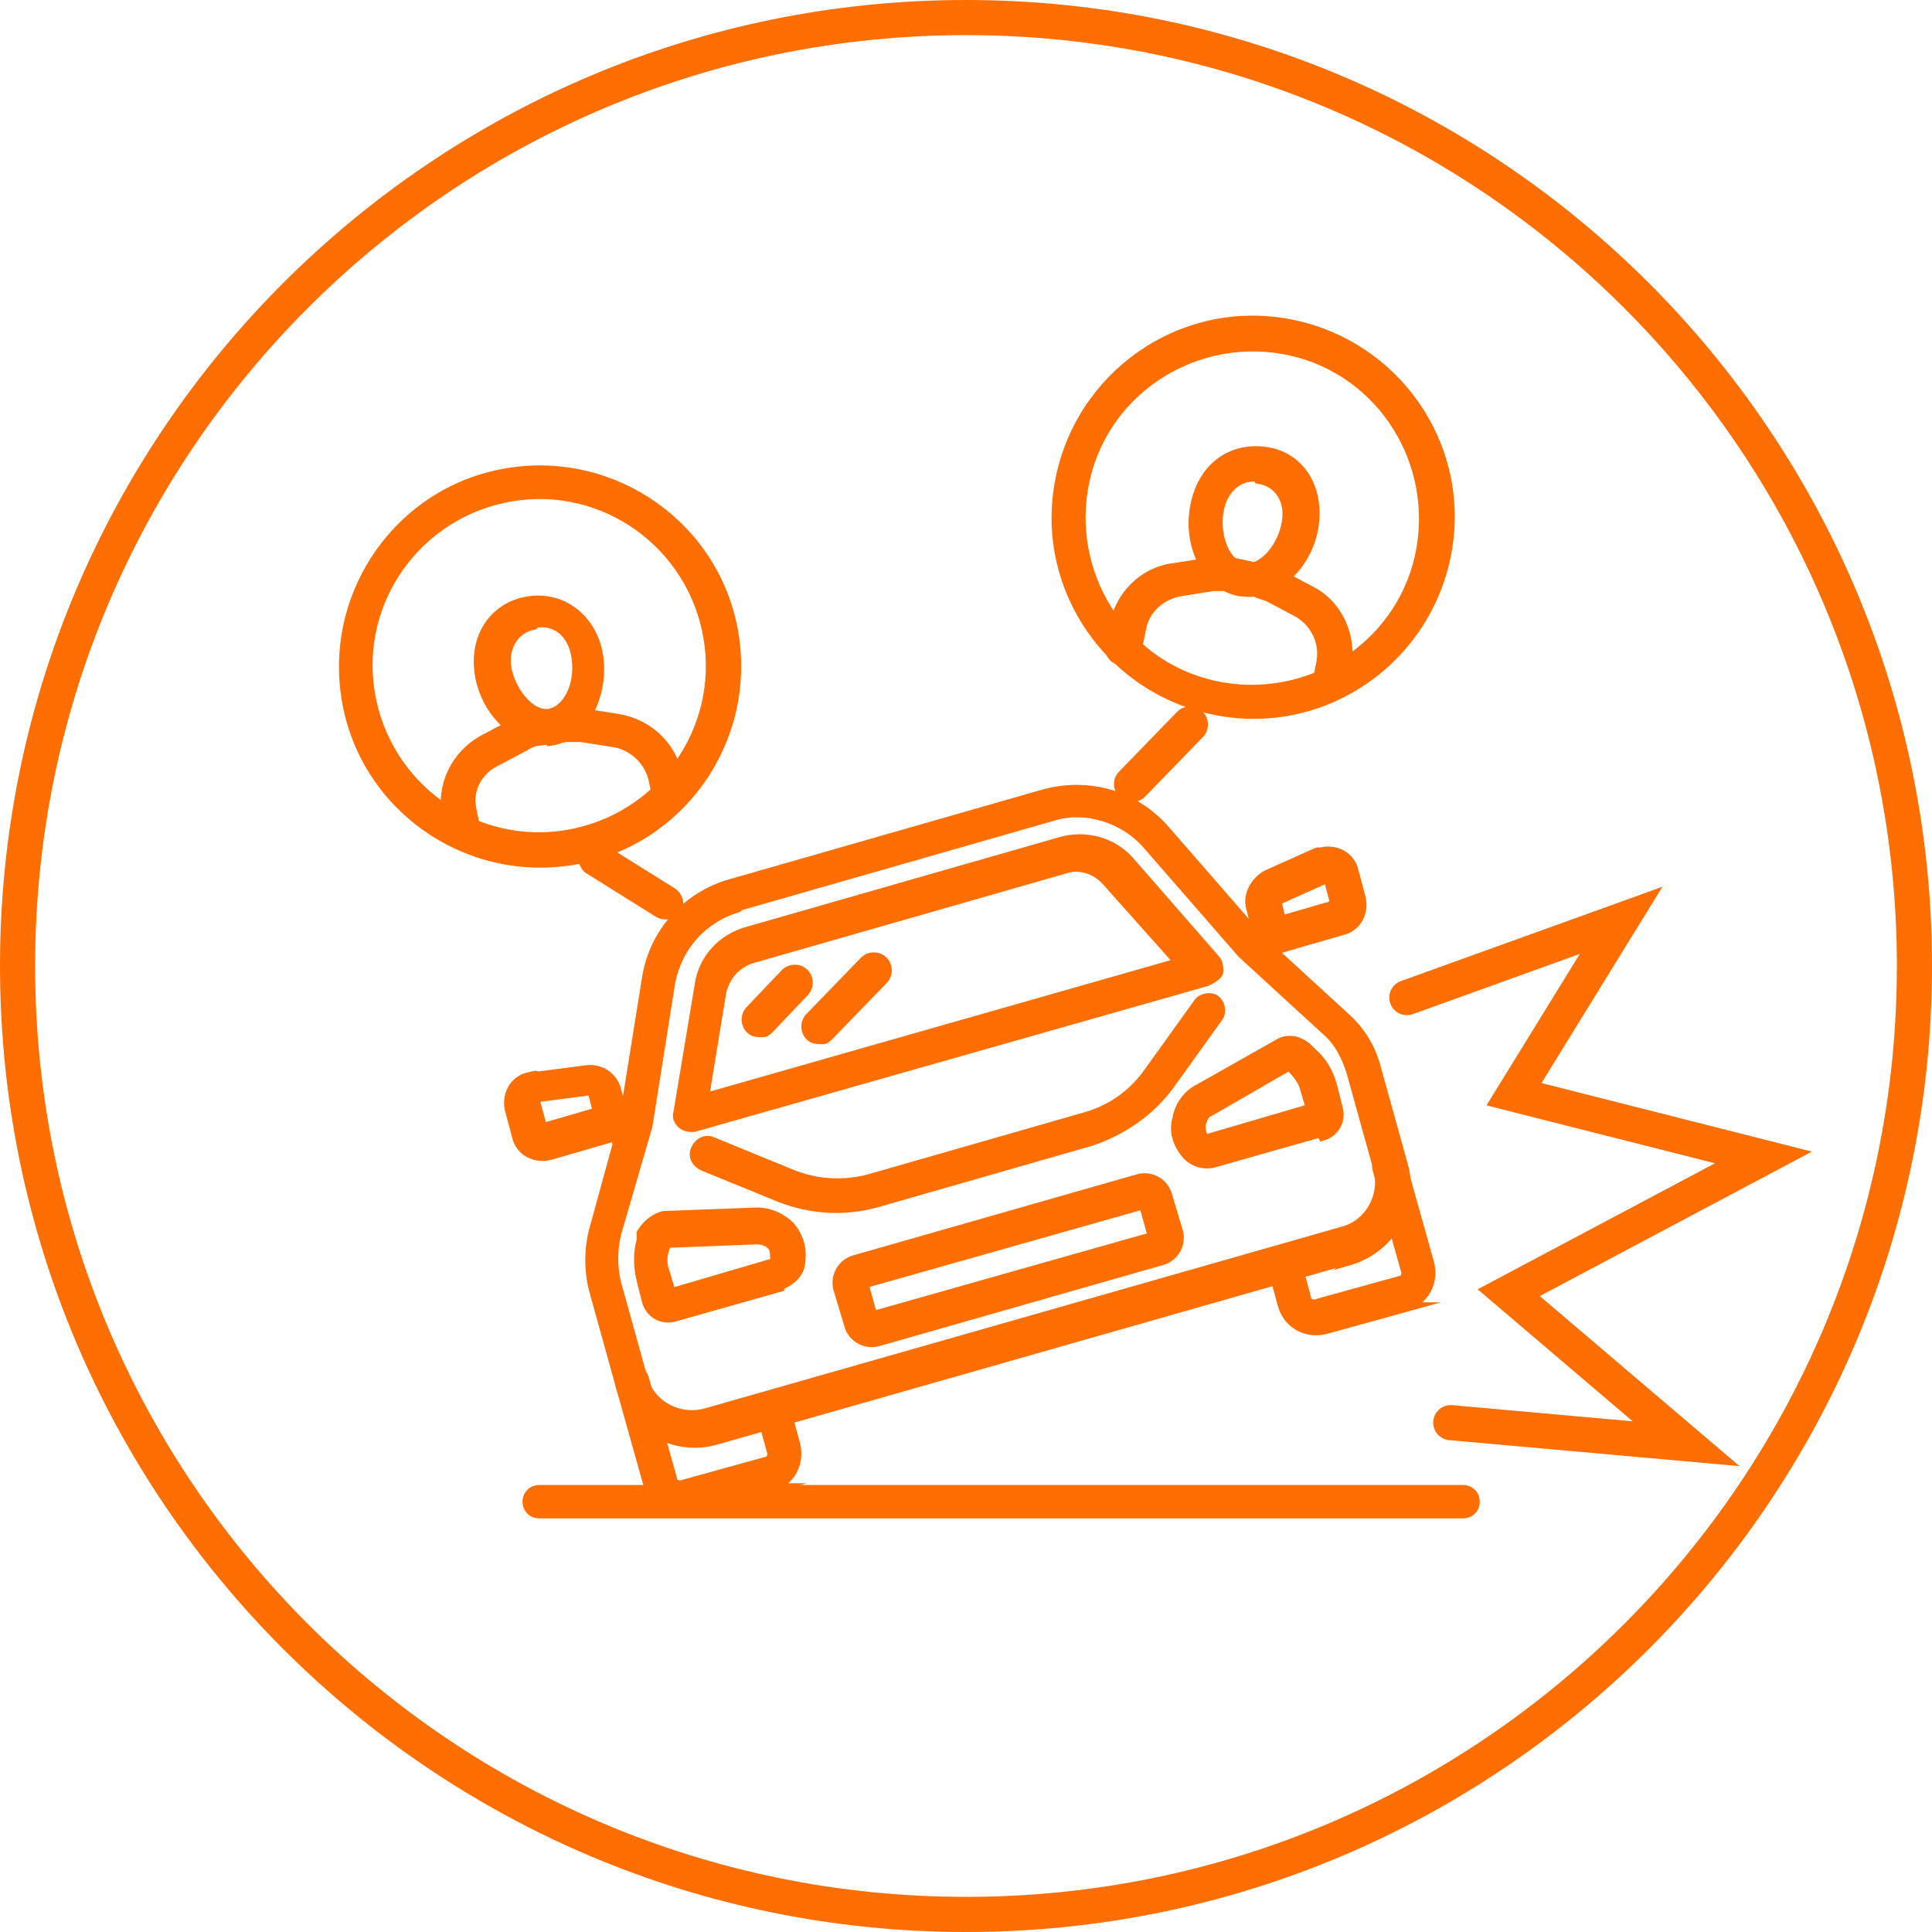
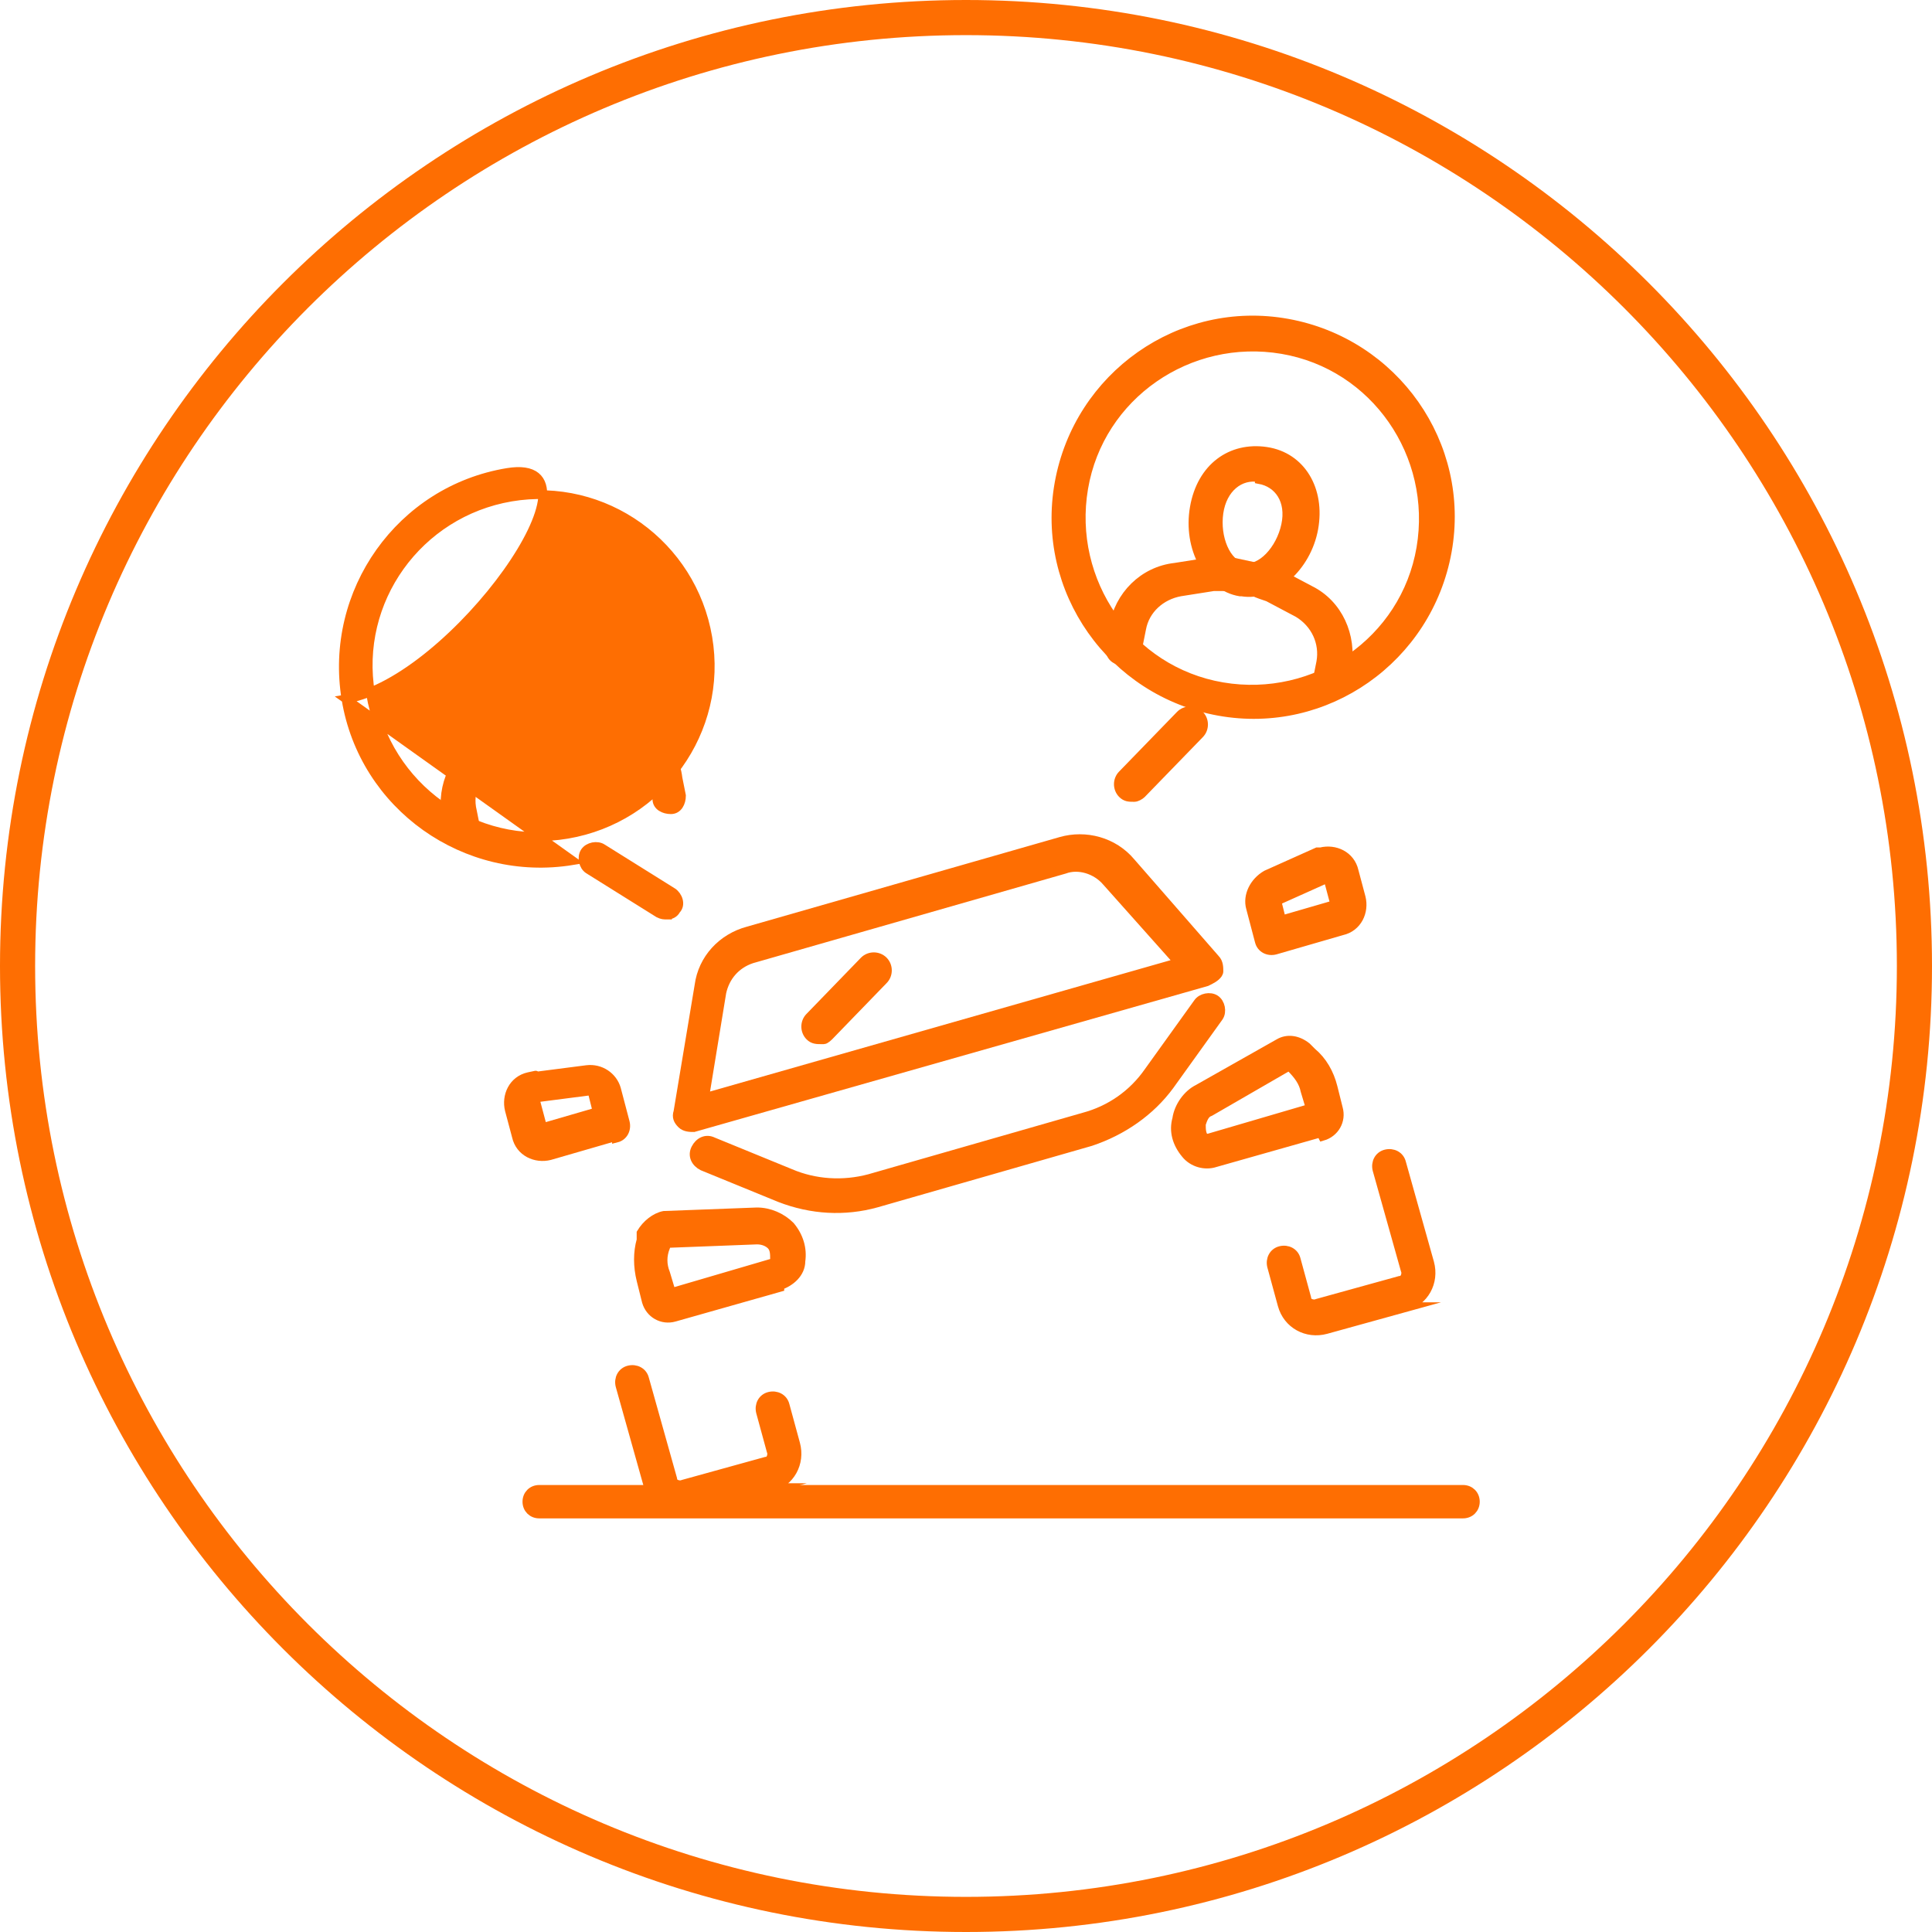
<svg xmlns="http://www.w3.org/2000/svg" id="Layer_1" viewBox="0 0 110 110">
  <defs>
    <style>      .st0 {        stroke-linecap: round;      }      .st0, .st1, .st2 {        stroke: #fe6e02;      }      .st0, .st2 {        fill: none;        stroke-width: 2px;      }      .st1 {        fill: #fe6e02;        stroke-miterlimit: 10;        stroke-width: .5px;      }    </style>
  </defs>
  <path class="st2" d="M55,109c29.8,0,54-24.2,54-54S84.8,1,55,1,1,25.2,1,55s24.2,54,54,54Z" />
  <g>
    <g>
      <path class="st1" d="M44.1,84.7l-4.7,1.3c-1.1.3-2.2-.3-2.5-1.4l-1.6-5.7c-.1-.4.1-.8.5-.9s.8.1.9.5l1.6,5.7c0,.3.4.4.6.3l4.7-1.3c.3,0,.4-.4.3-.6l-.6-2.2c-.1-.4.1-.8.5-.9s.8.1.9.5l.6,2.2c.3,1.1-.3,2.2-1.4,2.5Z" />
      <path class="st1" d="M80.2,74.4l-4.7,1.3c-1.1.3-2.2-.3-2.5-1.4l-.6-2.2c-.1-.4.1-.8.5-.9s.8.1.9.5l.6,2.2c0,.3.4.4.6.3l4.7-1.3c.3,0,.4-.4.3-.6l-1.6-5.7c-.1-.4.1-.8.5-.9s.8.1.9.5l1.6,5.7c.3,1.1-.3,2.2-1.4,2.5Z" />
      <path class="st1" d="M35.1,64.7l-3.8,1.1c-.8.2-1.7-.2-1.9-1.1l-.4-1.5c-.2-.8.2-1.7,1.1-1.9s.1,0,.2,0l3.1-.4c.8-.1,1.5.4,1.7,1.1l.5,1.9c.1.4-.1.8-.5.9ZM30.5,62.7s0,0,0,0l.4,1.5s0,0,0,0l3.1-.9-.3-1.2s0,0,0,0l-3.1.4h0Z" />
      <path class="st1" d="M76.4,53l-3.8,1.1c-.4.1-.8-.1-.9-.5l-.5-1.9c-.2-.7.2-1.5.9-1.9l2.9-1.3c0,0,.1,0,.2,0,.8-.2,1.7.2,1.9,1.1l.4,1.5c.2.8-.2,1.7-1.1,1.9ZM72.9,52.4l3.1-.9s0,0,0,0l-.4-1.5s0,0,0,0l-2.9,1.3s0,0,0,0l.3,1.2Z" />
      <path class="st1" d="M62.1,65l-12.2,3.5c-1.8.5-3.7.4-5.5-.3l-4.4-1.8c-.4-.2-.6-.6-.4-1,.2-.4.6-.6,1-.4l4.4,1.8c1.4.6,3,.7,4.5.3l12.2-3.5c1.5-.4,2.8-1.3,3.7-2.6l2.8-3.9c.2-.3.7-.4,1-.2.3.2.4.7.2,1l-2.8,3.9c-1.1,1.5-2.7,2.6-4.5,3.2Z" />
-       <path class="st1" d="M66.1,71.8l-16.1,4.6c-.7.2-1.5-.2-1.7-1l-.6-2c-.2-.7.2-1.5,1-1.7l16.1-4.6c.7-.2,1.5.2,1.7,1l.6,2c.2.7-.2,1.5-1,1.7ZM49.7,74.9l15.9-4.5-.5-1.8-15.9,4.5.5,1.8Z" />
-       <path class="st1" d="M76.9,71.7l-36.1,10.3c-2.4.7-4.8-.7-5.5-3.1l-1.5-5.4c-.3-1.1-.3-2.4,0-3.5l1.7-6.2,1.3-8.1c.4-2.6,2.3-4.7,4.8-5.4l17.8-5.1c2.5-.7,5.2,0,7,2.1l5.4,6.2,4.8,4.4c.9.8,1.5,1.8,1.8,3l1.5,5.4c.7,2.4-.7,4.8-3.1,5.5ZM42,51.7c-2,.6-3.4,2.2-3.8,4.2l-1.3,8.2s0,0,0,0l-1.8,6.2c-.2.9-.2,1.8,0,2.7l1.5,5.4c.4,1.6,2.1,2.5,3.7,2l36.1-10.3c1.6-.4,2.5-2.1,2-3.7l-1.5-5.4c-.3-.9-.7-1.7-1.4-2.3l-4.8-4.4s0,0,0,0l-5.4-6.2c-1.3-1.5-3.5-2.2-5.4-1.6l-17.8,5.1Z" />
      <path class="st1" d="M68.7,55.9l-29.2,8.3c-.2,0-.5,0-.7-.2-.2-.2-.3-.4-.2-.7l1.2-7.2c.2-1.5,1.3-2.7,2.8-3.1l17.8-5.1c1.4-.4,3,0,4,1.2l4.8,5.5c.2.2.2.5.2.7,0,.2-.3.4-.5.5ZM40.1,62.5l27-7.7-4.1-4.6c-.6-.7-1.6-1-2.4-.7l-17.8,5.1c-.9.3-1.5,1-1.7,1.9l-1,6.1Z" />
      <path class="st1" d="M44.4,73.3l-6,1.7c-.7.2-1.4-.2-1.6-.9l-.3-1.2c-.2-.8-.2-1.6,0-2.3v-.4c.3-.5.8-.9,1.3-1l5.3-.2c.7,0,1.4.3,1.9.8.5.6.7,1.3.6,2,0,.7-.6,1.2-1.2,1.4ZM38.2,73.6l5.8-1.7c0,0,.1,0,.1-.2,0-.3,0-.6-.2-.8-.2-.2-.5-.3-.8-.3l-5.2.2v.2c-.2.5-.2,1,0,1.5l.3,1Z" />
      <path class="st1" d="M75.2,64.5l-6,1.7c-.6.2-1.3,0-1.7-.5-.5-.6-.7-1.3-.5-2,.1-.7.6-1.4,1.2-1.7l4.6-2.6c.5-.3,1.1-.2,1.6.2l.3.3c.6.5,1,1.2,1.2,2l.3,1.2c.2.7-.2,1.4-.9,1.6ZM73.4,60.7l-4.5,2.6c-.3.1-.4.4-.5.7,0,.3,0,.6.2.8,0,0,.1,0,.2,0l5.8-1.7-.3-1c-.1-.5-.4-.9-.8-1.3l-.2-.2Z" />
      <g>
-         <path class="st1" d="M43.4,58.8c-.3,0-.5,0-.7-.2-.3-.3-.3-.8,0-1.1l2-2.1c.3-.3.8-.3,1.1,0s.3.8,0,1.1l-2,2.1c0,0-.2.2-.3.2Z" />
        <path class="st1" d="M46.8,59.2c-.3,0-.5,0-.7-.2-.3-.3-.3-.8,0-1.1l3.1-3.2c.3-.3.8-.3,1.1,0,.3.3.3.8,0,1.1l-3.1,3.2c0,0-.2.2-.3.2Z" />
      </g>
    </g>
    <g>
      <g>
        <path class="st1" d="M38.2,46.1s0,0,0,0c-.4,0-.8-.2-.8-.6l-.2-1c-.2-1.1-1.1-2-2.2-2.2l-1.9-.3c-.3,0-.6,0-.9,0l-1.4.2c-.3,0-.6.1-.9.3l-1.7.9c-1,.5-1.6,1.6-1.3,2.8l.2,1c0,.4-.2.8-.6.9-.4,0-.8-.2-.9-.6l-.2-1c-.3-1.8.5-3.5,2.1-4.4l1.7-.9c.4-.2.8-.4,1.3-.4l1.4-.2c.4,0,.9,0,1.4,0l1.9.3c1.8.3,3.2,1.7,3.4,3.4l.2,1c0,.4-.2.8-.6.8Z" />
        <path class="st1" d="M31.4,42.1c-1.8.3-3.7-1.4-4.1-3.6s.8-4,2.8-4.3,3.7,1.1,4,3.2-.8,4.5-2.7,4.8ZM30.4,35.6c-1.1.2-1.8,1.3-1.5,2.6s1.4,2.6,2.4,2.4,1.7-1.6,1.5-3.1-1.2-2.2-2.3-2Z" />
      </g>
-       <path class="st1" d="M32.6,49c-6.1,1-11.9-3.1-12.9-9.2s3.1-11.9,9.2-12.9c6.1-1,11.9,3.1,12.9,9.2s-3.1,11.9-9.2,12.9ZM29.1,28.3c-5.3.9-8.9,5.9-8,11.2s5.9,8.9,11.2,8,8.9-5.9,8-11.2-5.9-8.9-11.2-8Z" />
+       <path class="st1" d="M32.6,49c-6.1,1-11.9-3.1-12.9-9.2s3.1-11.9,9.2-12.9s-3.1,11.9-9.2,12.9ZM29.1,28.3c-5.3.9-8.9,5.9-8,11.2s5.9,8.9,11.2,8,8.9-5.9,8-11.2-5.9-8.9-11.2-8Z" />
    </g>
    <g>
      <g>
        <path class="st1" d="M63.8,37.6c-.4,0-.7-.4-.6-.9l.2-1c.3-1.8,1.7-3.2,3.5-3.4l1.9-.3c.5,0,.9,0,1.4,0l1.4.3c.4,0,.9.2,1.3.4l1.7.9c1.6.8,2.4,2.6,2.1,4.4l-.2,1c0,.4-.5.7-.9.6-.4,0-.7-.5-.6-.9l.2-1c.2-1.1-.3-2.2-1.3-2.8l-1.7-.9c-.3-.1-.6-.2-.8-.3l-1.4-.3c-.3,0-.6,0-.9,0l-1.9.3c-1.1.2-2,1-2.2,2.1l-.2,1c0,.4-.4.7-.9.6,0,0,0,0,0,0Z" />
        <path class="st1" d="M70.6,33.7c-1.8-.3-3-2.5-2.6-4.8s2.1-3.5,4.1-3.2,3.1,2.2,2.7,4.4-2.3,3.9-4.1,3.6ZM71.7,27.2c-1.1-.2-2.1.6-2.3,2s.4,2.9,1.4,3.1,2.1-1,2.4-2.4-.4-2.4-1.5-2.6Z" />
      </g>
      <path class="st1" d="M69.4,40.5c-6.1-1.1-10.2-6.9-9.1-13s6.9-10.2,13-9.1,10.2,6.9,9.1,13-6.9,10.2-13,9.1ZM73,19.9c-5.3-.9-10.4,2.6-11.3,7.9-.9,5.3,2.6,10.4,7.9,11.3s10.4-2.6,11.3-7.9-2.6-10.4-7.9-11.3Z" />
    </g>
    <path class="st1" d="M83.3,86.2H30.7c-.4,0-.7-.3-.7-.7s.3-.7.7-.7h52.6c.4,0,.7.3.7.7s-.3.7-.7.7Z" />
    <g>
      <path class="st1" d="M38,52.1c-.2,0-.3,0-.5-.1l-4-2.5c-.3-.2-.4-.7-.2-1,.2-.3.7-.4,1-.2l4,2.5c.3.2.5.7.2,1-.1.2-.3.3-.5.3Z" />
      <path class="st1" d="M64.5,45.4c-.2,0-.4,0-.6-.2-.3-.3-.3-.8,0-1.1l3.3-3.4c.3-.3.8-.3,1.1,0,.3.3.3.8,0,1.1l-3.3,3.4c-.1.1-.3.2-.4.2Z" />
    </g>
  </g>
-   <polyline class="st0" points="80.1 56.8 92.3 52.4 86.2 62.3 100.4 65.9 85.9 73.6 96 82.2 82.6 81" />
</svg>